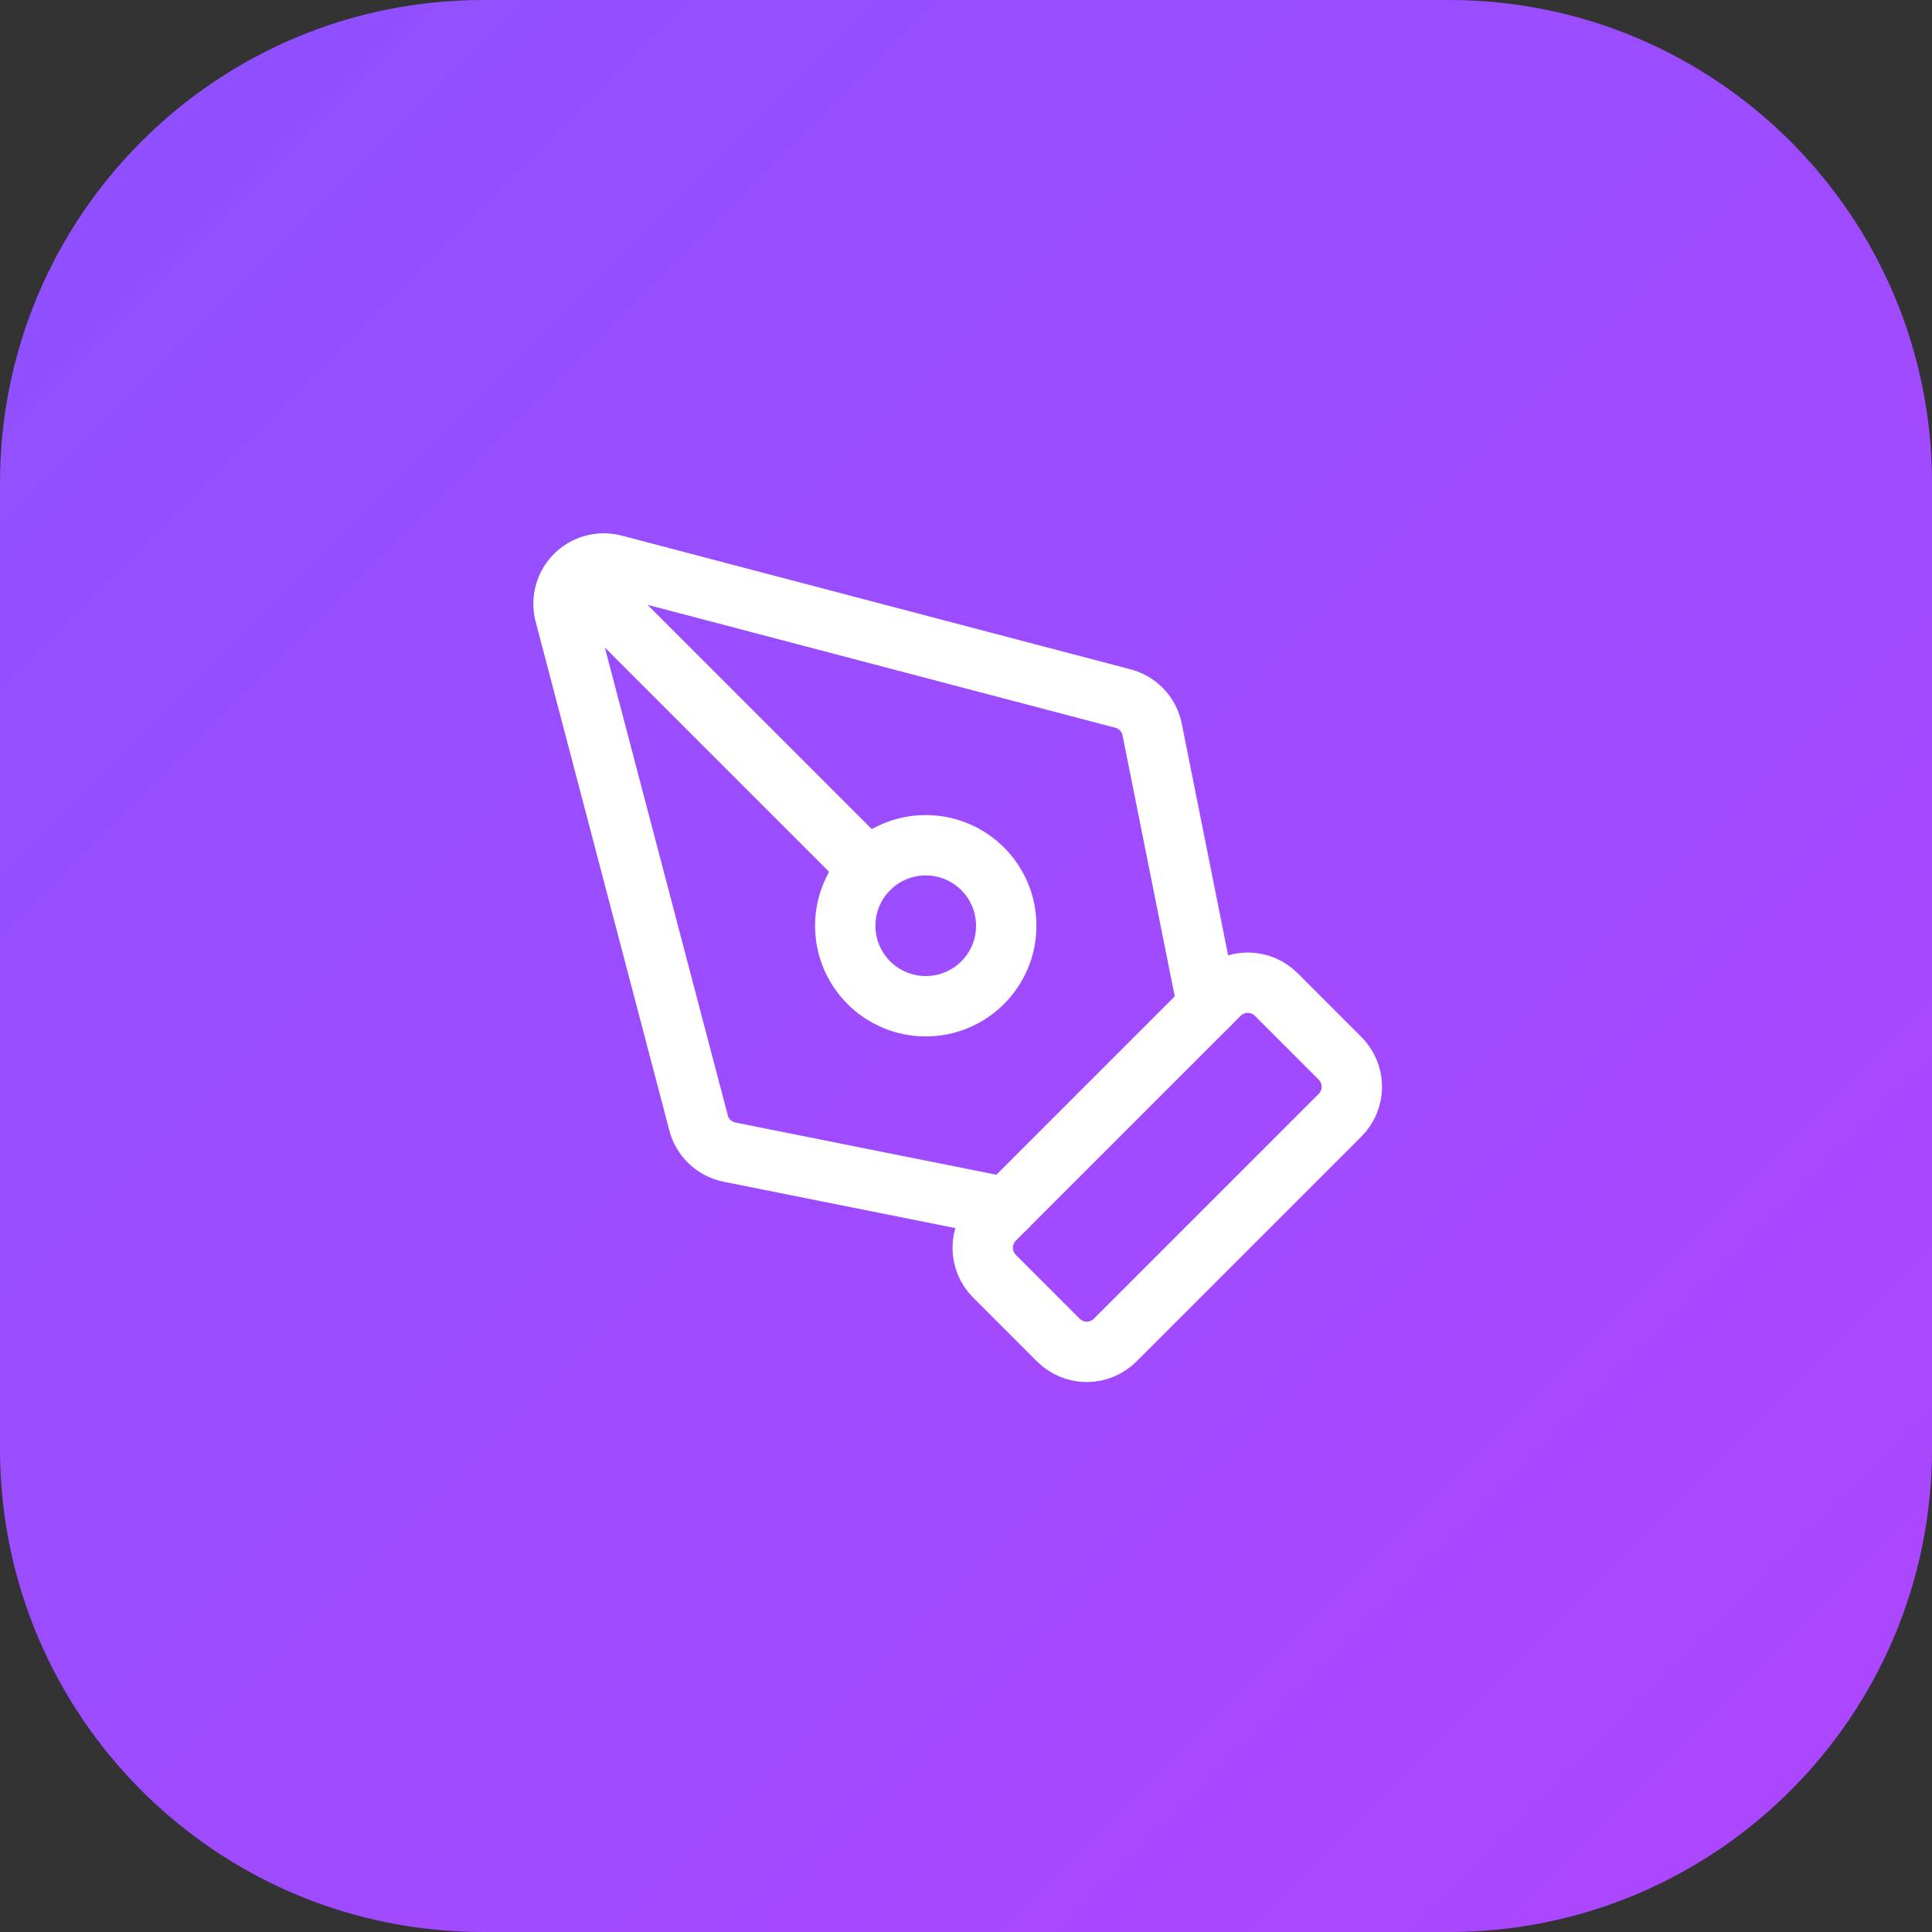
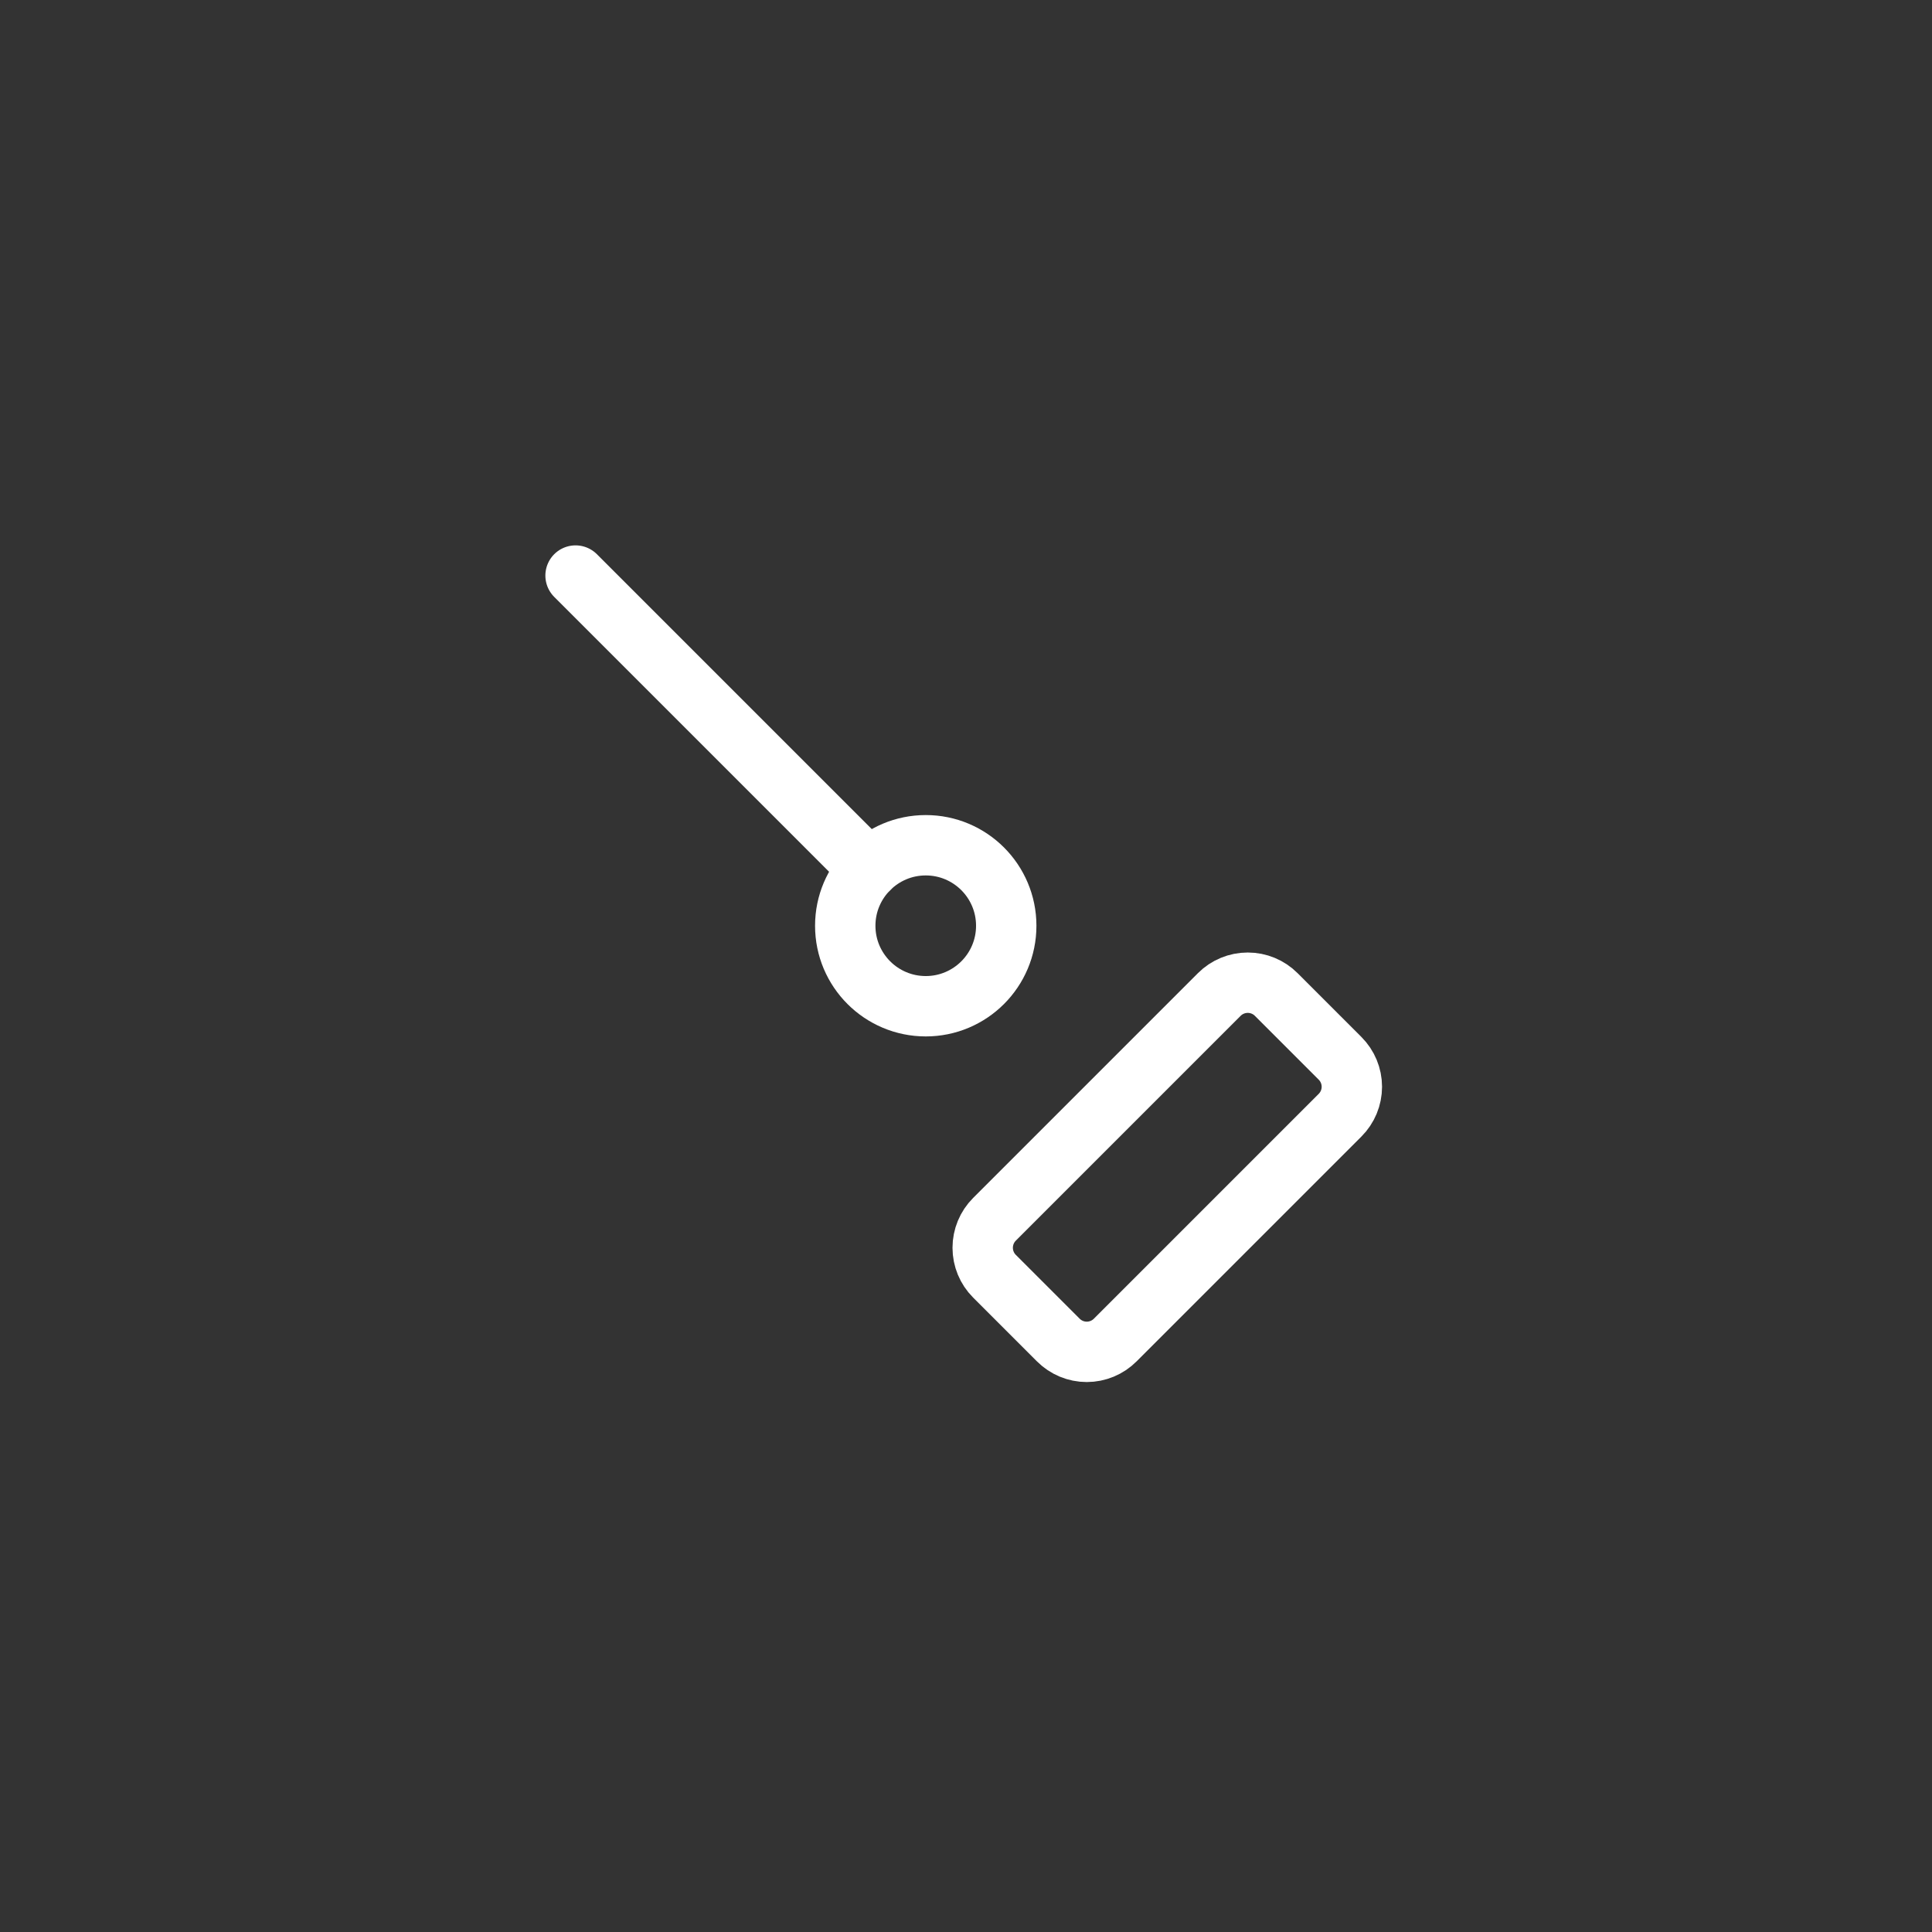
<svg xmlns="http://www.w3.org/2000/svg" width="64" height="64" viewBox="0 0 64 64" fill="none">
  <rect x="0" y="0" width="64" height="64" fill="#333333" stroke="none" />
-   <path d="M0 16C0 7.163 7.163 0 16 0H48C56.837 0 64 7.163 64 16V48C64 56.837 56.837 64 48 64H16C7.163 64 0 56.837 0 48V16Z" fill="url(#paint0_linear_5141_6571)" />
  <path d="M36.943 44.391C36.693 44.641 36.354 44.782 36 44.782C35.647 44.782 35.308 44.641 35.058 44.391L32.943 42.276C32.693 42.026 32.553 41.687 32.553 41.334C32.553 40.98 32.693 40.641 32.943 40.391L40.391 32.943C40.641 32.693 40.98 32.553 41.334 32.553C41.687 32.553 42.026 32.693 42.276 32.943L44.391 35.058C44.641 35.308 44.782 35.647 44.782 36C44.782 36.354 44.641 36.693 44.391 36.943L36.943 44.391Z" stroke="white" stroke-width="2" stroke-linecap="round" stroke-linejoin="round" />
-   <path d="M40 33.333L38.167 24.167C38.117 23.918 37.997 23.688 37.821 23.505C37.645 23.321 37.419 23.192 37.172 23.133L20.314 18.703C20.092 18.65 19.859 18.654 19.639 18.716C19.419 18.778 19.219 18.895 19.058 19.056C18.896 19.218 18.779 19.419 18.717 19.639C18.655 19.858 18.651 20.091 18.704 20.313L23.134 37.171C23.193 37.419 23.322 37.644 23.506 37.82C23.689 37.996 23.919 38.116 24.168 38.166L33.334 39.999" stroke="white" stroke-width="2" stroke-linecap="round" stroke-linejoin="round" />
  <path d="M19.066 19.066L28.781 28.781" stroke="white" stroke-width="2" stroke-linecap="round" stroke-linejoin="round" />
  <path d="M30.667 33.333C32.139 33.333 33.333 32.139 33.333 30.667C33.333 29.194 32.139 28 30.667 28C29.194 28 28 29.194 28 30.667C28 32.139 29.194 33.333 30.667 33.333Z" stroke="white" stroke-width="2" stroke-linecap="round" stroke-linejoin="round" />
  <defs>
    <linearGradient id="paint0_linear_5141_6571" x1="0" y1="0" x2="64" y2="64" gradientUnits="userSpaceOnUse">
      <stop stop-color="#8E51FF" />
      <stop offset="1" stop-color="#AD46FF" />
    </linearGradient>
  </defs>
</svg>